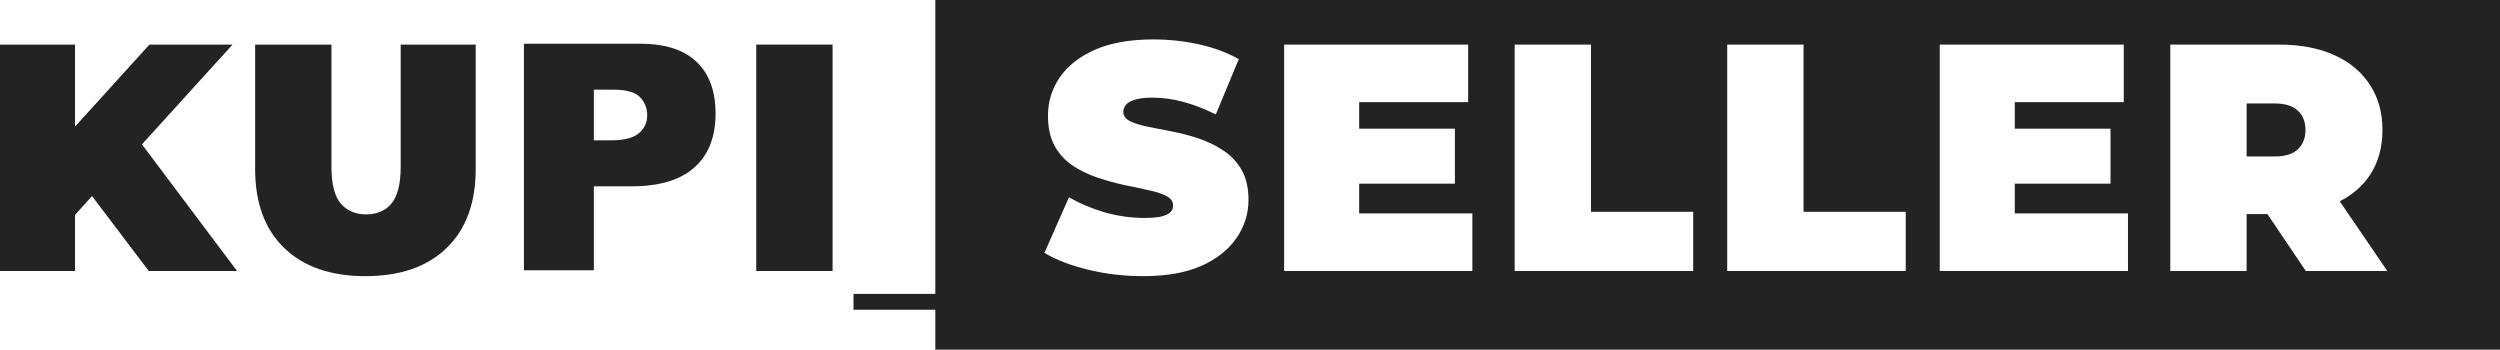
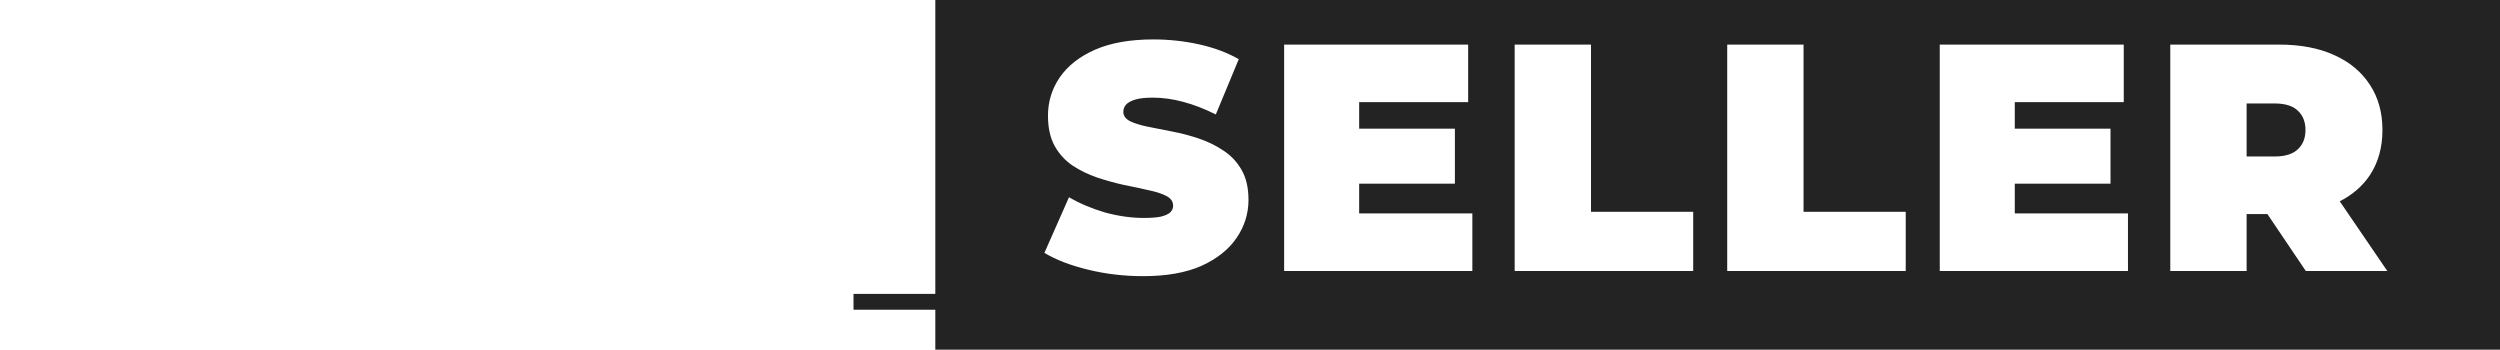
<svg xmlns="http://www.w3.org/2000/svg" width="286" height="40" viewBox="0 0 286 40" fill="none">
  <path fill-rule="evenodd" clip-rule="evenodd" d="M286 0H107V40H286V0ZM124.476 30.852C126.498 31.345 128.595 31.592 130.765 31.592C133.454 31.592 135.686 31.197 137.462 30.408C139.238 29.594 140.57 28.534 141.458 27.226C142.37 25.894 142.827 24.439 142.827 22.86C142.827 21.504 142.568 20.369 142.05 19.457C141.532 18.544 140.841 17.804 139.978 17.237C139.139 16.669 138.214 16.213 137.203 15.868C136.192 15.523 135.168 15.251 134.132 15.054C133.121 14.857 132.184 14.672 131.32 14.499C130.482 14.326 129.803 14.117 129.285 13.87C128.767 13.599 128.508 13.241 128.508 12.797C128.508 12.501 128.607 12.23 128.804 11.983C129.026 11.736 129.384 11.539 129.877 11.391C130.371 11.243 131.037 11.169 131.875 11.169C133.01 11.169 134.169 11.329 135.353 11.65C136.562 11.971 137.807 12.452 139.09 13.093L141.717 6.766C140.36 6.002 138.831 5.435 137.129 5.065C135.427 4.695 133.7 4.51 131.949 4.51C129.285 4.51 127.053 4.904 125.253 5.694C123.477 6.483 122.132 7.543 121.22 8.875C120.332 10.183 119.888 11.638 119.888 13.241C119.888 14.622 120.147 15.782 120.665 16.719C121.183 17.631 121.861 18.371 122.7 18.939C123.563 19.506 124.5 19.962 125.512 20.308C126.548 20.653 127.571 20.937 128.582 21.159C129.594 21.356 130.519 21.553 131.357 21.751C132.221 21.923 132.911 22.145 133.429 22.416C133.947 22.688 134.206 23.058 134.206 23.526C134.206 23.822 134.095 24.081 133.873 24.303C133.651 24.501 133.293 24.661 132.8 24.784C132.332 24.883 131.678 24.932 130.839 24.932C129.409 24.932 127.929 24.723 126.4 24.303C124.895 23.859 123.526 23.28 122.293 22.564L119.481 28.928C120.788 29.717 122.453 30.359 124.476 30.852ZM155.488 21.011V24.414H168.437V31H146.905V5.102H167.956V11.687H155.488V14.721H166.44V21.011H155.488ZM173.279 5.102V31H193.701V24.229H182.01V5.102H173.279ZM197.593 5.102V31H218.016V24.229H206.325V5.102H197.593ZM230.491 21.011V24.414H243.44V31H221.908V5.102H242.959V11.687H230.491V14.721H241.442V21.011H230.491ZM248.281 5.102V31H257.013V24.488H259.391L263.784 31H273.107L267.668 23.029C269.124 22.289 270.271 21.295 271.109 20.049C272.071 18.593 272.552 16.867 272.552 14.869C272.552 12.871 272.071 11.145 271.109 9.689C270.147 8.209 268.778 7.075 267.002 6.285C265.251 5.496 263.167 5.102 260.75 5.102H248.281ZM257.013 17.903H260.195C261.403 17.903 262.291 17.631 262.859 17.089C263.451 16.546 263.747 15.806 263.747 14.869C263.747 13.932 263.451 13.192 262.859 12.649C262.291 12.107 261.403 11.835 260.195 11.835H257.013V17.903Z" fill="#232324" />
  <path d="M116.129 33.621H97.641V35.433H116.129V33.621Z" fill="#232324" />
-   <path d="M116.088 33.621H107.047V35.433H116.088V33.621Z" fill="#232324" />
-   <path d="M86.516 31V5.102H95.247V31H86.516Z" fill="#232324" />
-   <path fill-rule="evenodd" clip-rule="evenodd" d="M67.892 16.057H69.836C71.373 16.057 72.457 15.785 73.09 15.241C73.723 14.697 74.04 14.018 74.04 13.202C74.04 12.386 73.768 11.707 73.226 11.117C72.683 10.574 71.689 10.256 70.197 10.256H67.937V16.057H67.892ZM59.891 5H73.181C76.074 5 78.244 5.68 79.69 7.084C81.137 8.444 81.86 10.438 81.86 12.975C81.86 15.604 81.092 17.643 79.509 19.093C77.927 20.543 75.531 21.313 72.322 21.313H67.937V30.92H59.936V5H59.891Z" fill="#232324" />
-   <path d="M41.804 31.592C37.833 31.592 34.737 30.519 32.517 28.373C30.297 26.227 29.188 23.218 29.188 19.346V5.102H37.919V19.087C37.919 21.06 38.277 22.466 38.992 23.305C39.707 24.118 40.669 24.525 41.878 24.525C43.111 24.525 44.073 24.118 44.764 23.305C45.479 22.466 45.837 21.06 45.837 19.087V5.102H54.42V19.346C54.42 23.218 53.31 26.227 51.09 28.373C48.87 30.519 45.775 31.592 41.804 31.592Z" fill="#232324" />
-   <path d="M7.807 25.45L7.326 15.868L17.093 5.102H26.601L15.65 17.163L10.803 22.12L7.807 25.45ZM0 31V5.102H8.583V31H0ZM17.019 31L9.397 20.937L15.058 14.943L27.119 31H17.019Z" fill="#232324" />
</svg>